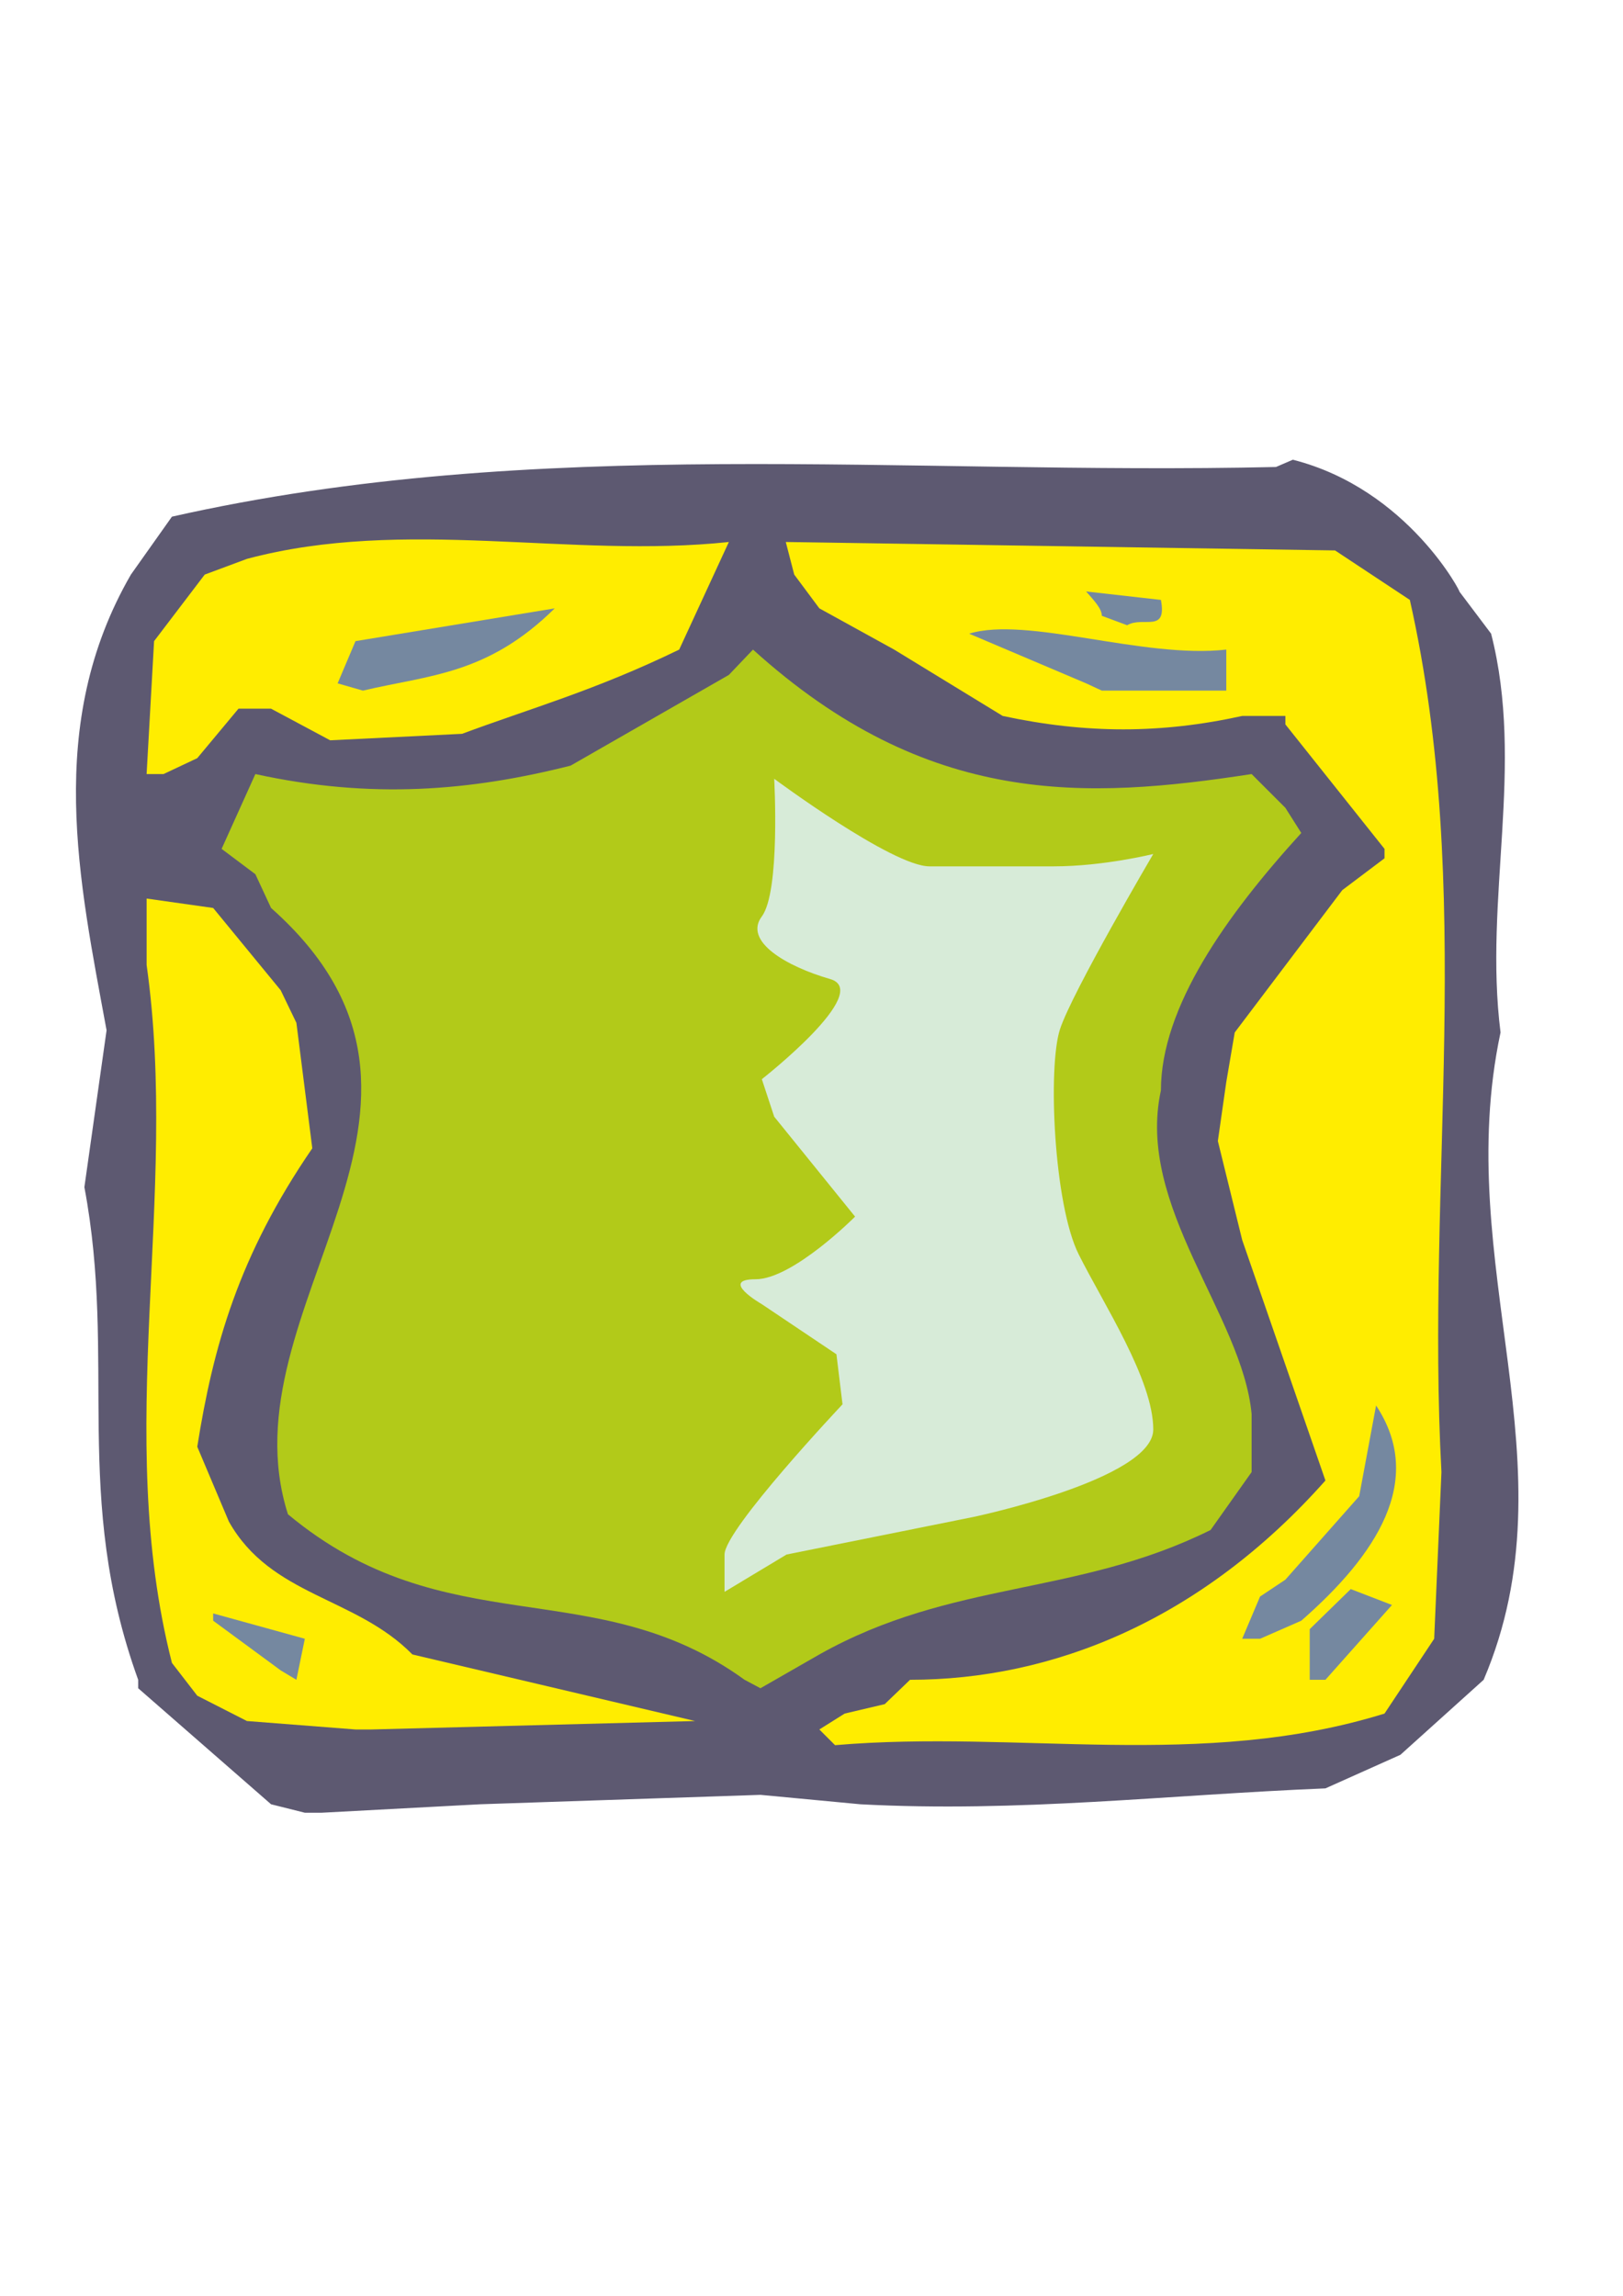
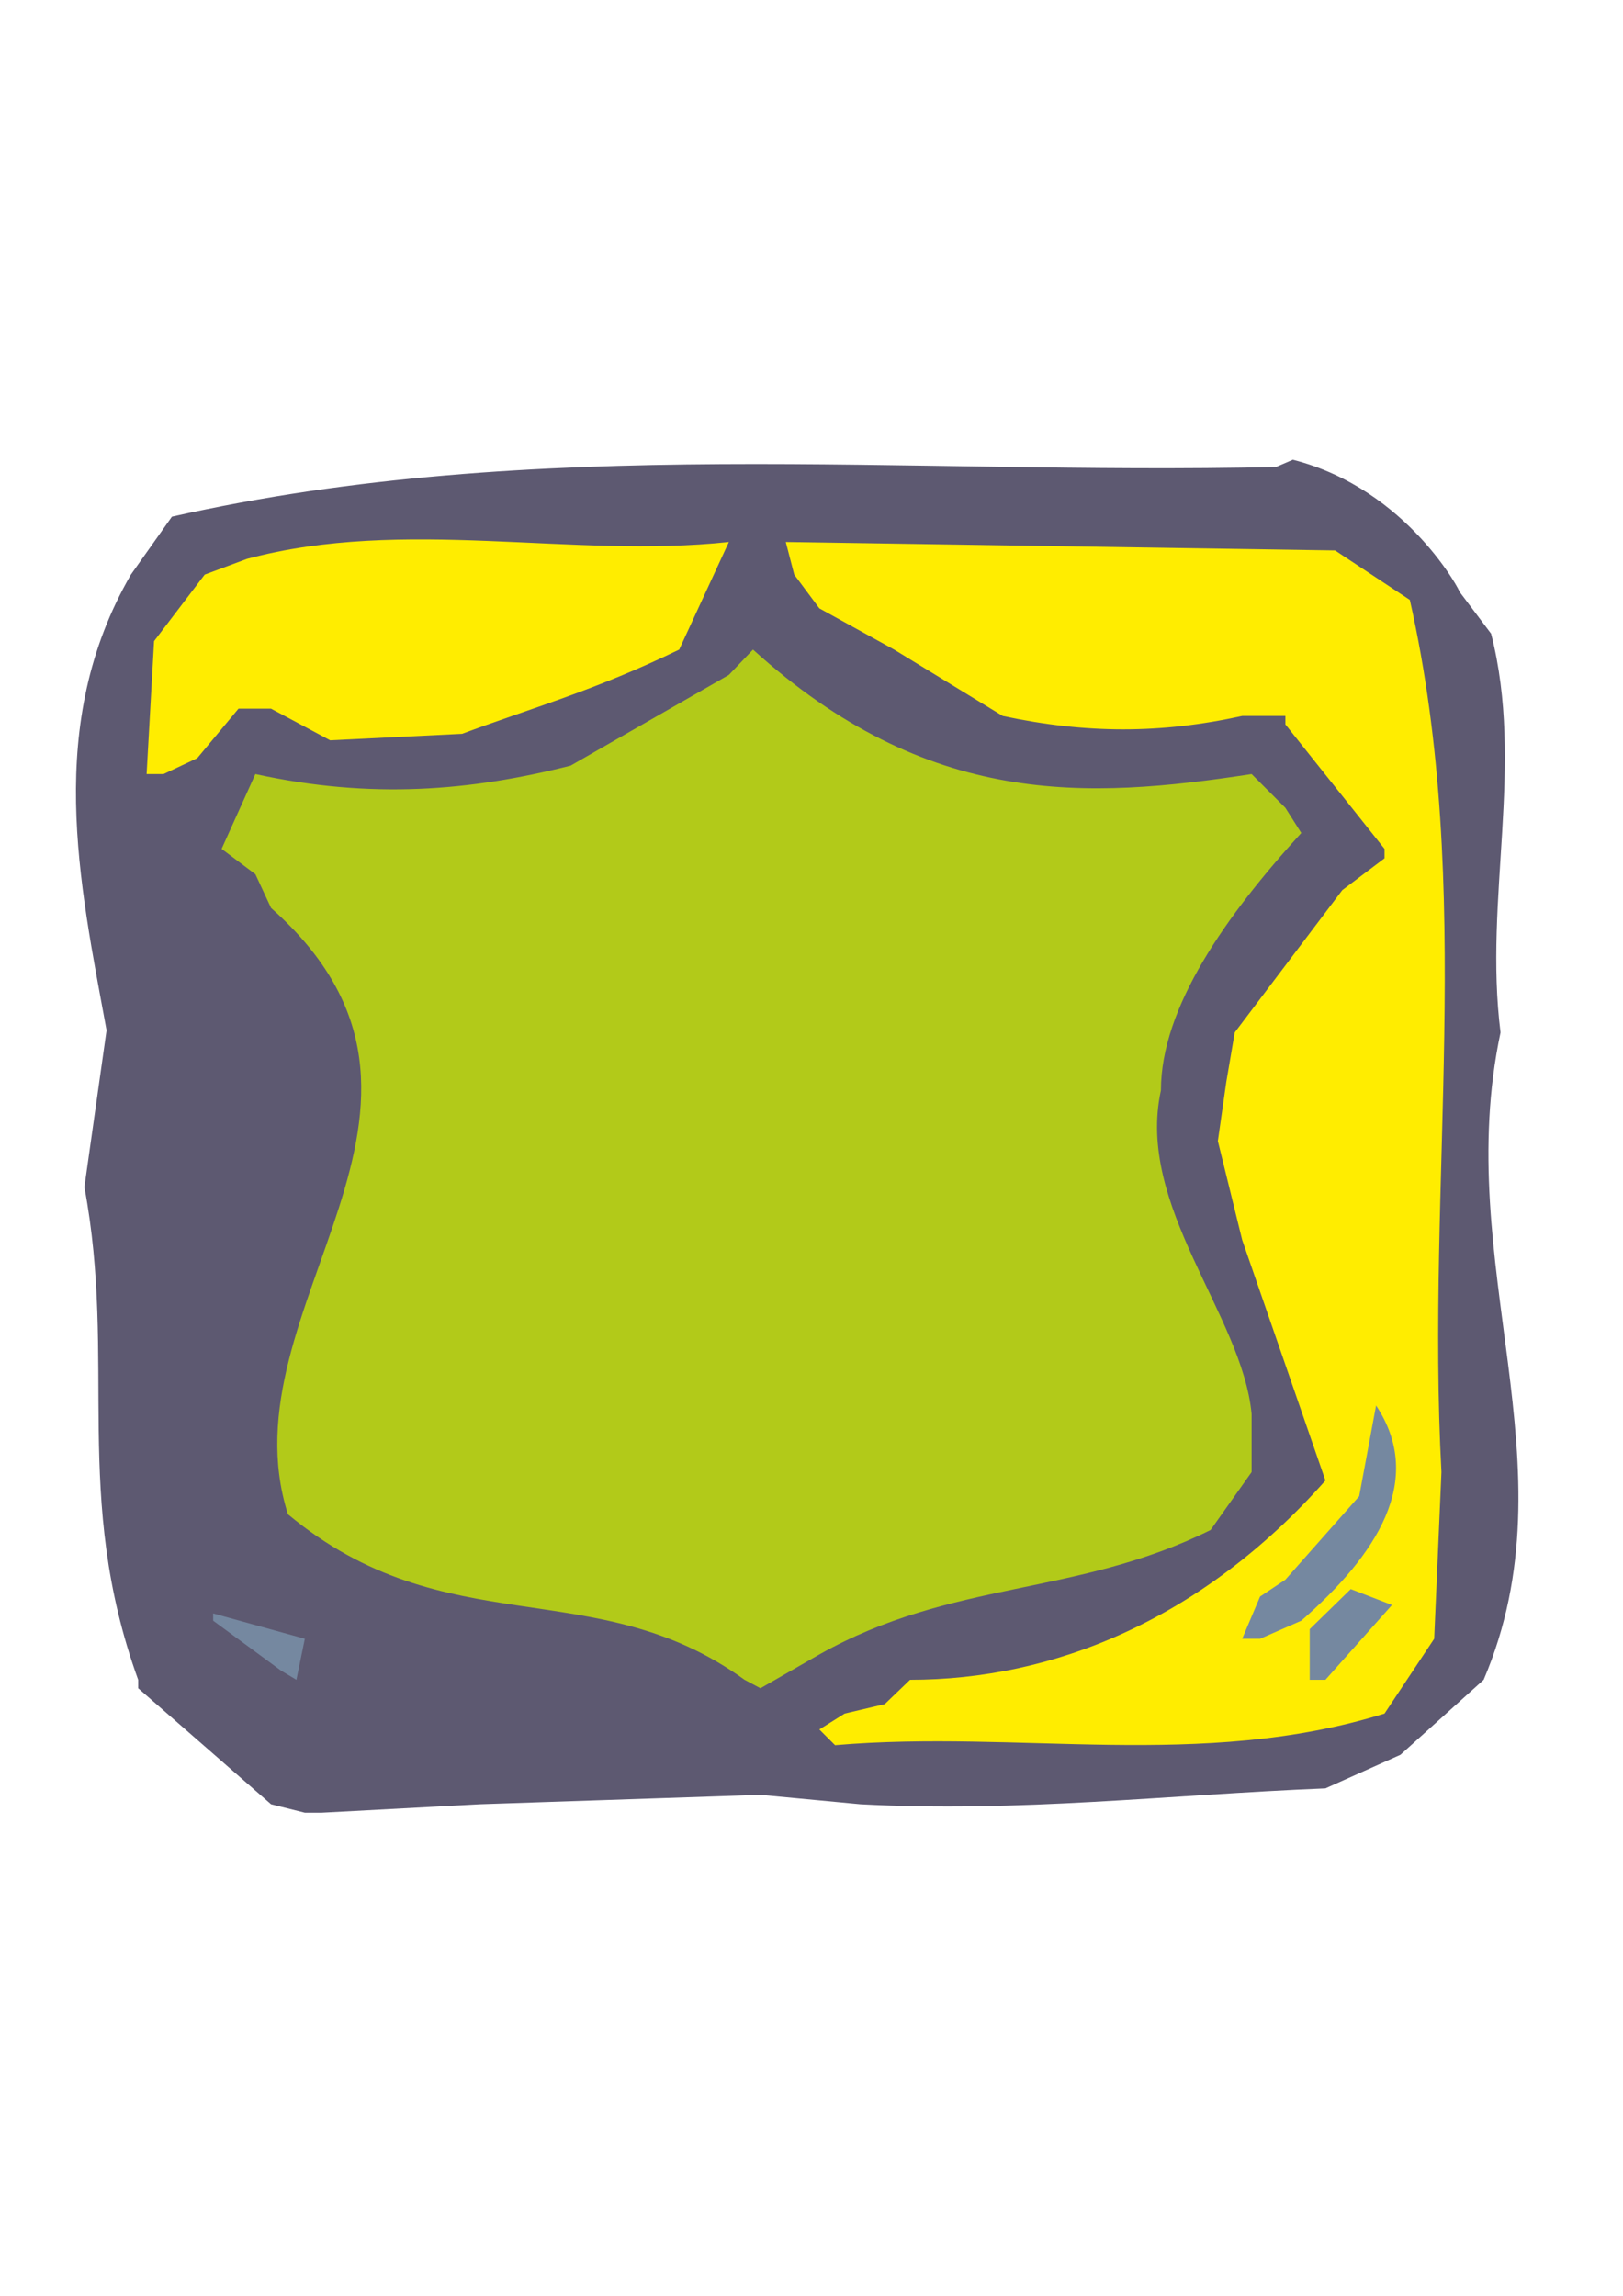
<svg xmlns="http://www.w3.org/2000/svg" height="841.89pt" viewBox="0 0 595.276 841.89" width="595.276pt" version="1.1" id="b2e40280-f608-11ea-8973-dcc15c148e23">
  <g>
    <path style="fill:#5d5971;" d="M 111.806,664.737 L 99.422,661.641 50.678,619.089 C 50.678,615.993 50.678,615.993 50.678,615.993 26.342,548.673 42.974,499.209 30.95,435.345 L 39.086,377.817 C 29.078,323.313 16.262,265.641 48.014,210.705 L 63.062,189.465 C 196.91,159.297 331.046,174.345 467.99,171.249 474.182,168.585 474.182,168.585 474.182,168.585 516.734,179.385 536.462,218.481 535.238,216.897 L 546.902,232.377 C 559.286,280.761 544.166,329.505 550.358,378.609 532.214,464.001 577.79,537.081 544.166,615.993 L 513.638,643.497 486.134,655.809 C 428.102,658.185 373.598,664.737 315.566,661.641 L 278.918,658.185 176.03,661.641 117.998,664.737 111.806,664.737 Z" />
    <path style="fill:#ffed00;" d="M 300.518,634.209 L 309.806,628.377 324.494,624.921 333.782,615.993 C 385.982,615.993 440.486,594.321 486.134,542.913 L 455.606,454.713 446.678,418.425 449.774,396.753 452.87,378.609 492.326,326.409 507.806,314.745 C 507.806,311.289 507.806,311.289 507.806,311.289 L 471.446,265.641 C 471.446,262.545 471.446,262.545 471.446,262.545 L 455.606,262.545 C 425.798,269.097 398.366,269.097 367.766,262.545 L 327.95,238.209 300.518,223.089 291.302,210.705 288.206,198.753 489.662,201.849 517.094,219.993 C 541.07,326.409 522.926,433.041 528.686,539.817 L 526.022,600.945 507.806,628.377 C 440.486,649.257 373.598,634.209 306.278,639.969 L 300.518,634.209 Z" />
-     <path style="fill:#ffed00;" d="M 130.382,634.209 L 90.566,631.113 72.35,621.825 63.062,609.801 C 41.39,524.697 65.798,439.233 53.774,353.841 L 53.774,329.505 78.182,332.961 102.95,363.129 108.71,375.081 114.542,421.089 C 87.47,460.545 78.182,493.809 72.35,530.529 L 83.942,557.961 C 99.422,585.465 130.382,585.465 151.262,606.705 L 254.942,631.113 136.214,634.209 130.382,634.209 Z" />
    <path style="fill:#b2ca19;" d="M 273.086,615.993 C 218.15,576.177 163.646,603.609 105.614,555.297 81.278,479.049 181.79,406.041 99.422,332.961 L 93.662,320.577 81.278,311.289 93.662,283.857 C 136.214,293.145 172.574,290.049 209.294,280.761 L 267.326,247.497 276.182,238.209 C 340.334,296.241 398.366,293.145 459.062,283.857 L 471.446,296.241 477.278,305.457 C 449.774,335.625 425.798,369.321 425.798,399.849 416.51,442.329 455.606,482.145 459.062,518.505 L 459.062,539.817 444.014,561.057 C 394.838,585.465 349.262,579.273 300.518,606.705 L 278.918,619.089 273.086,615.993 Z" />
    <path style="fill:#7588a0;" d="M 102.95,612.537 L 78.182,594.321 C 78.182,591.657 78.182,591.657 78.182,591.657 L 111.806,600.945 108.71,615.993 102.95,612.537 Z" />
    <path style="fill:#7588a0;" d="M 480.374,615.993 L 480.374,597.417 495.422,582.729 510.542,588.561 486.134,615.993 480.374,615.993 Z" />
    <path style="fill:#7588a0;" d="M 455.606,600.945 L 462.158,585.465 471.446,579.273 498.518,548.673 504.71,515.409 C 522.926,542.913 504.71,570.345 477.278,594.321 L 462.158,600.945 455.606,600.945 Z" />
    <path style="fill:#ffed00;" d="M 53.774,283.857 L 56.51,235.113 75.086,210.705 90.566,204.945 C 148.526,189.465 209.294,204.945 267.326,198.753 L 249.11,238.209 C 218.15,253.257 194.174,259.881 169.478,269.097 L 121.094,271.473 99.422,259.881 87.47,259.881 72.35,278.025 59.966,283.857 53.774,283.857 Z" />
-     <path style="fill:#7588a0;" d="M 123.83,250.593 C 123.83,250.593 123.83,250.593 123.83,250.593 L 130.382,235.113 203.462,223.089 C 178.694,247.497 157.454,247.497 133.118,253.257 L 123.83,250.593 Z" />
-     <path style="fill:#7588a0;" d="M 398.366,250.593 L 355.454,232.377 C 376.694,225.825 419.246,241.665 449.774,238.209 L 449.774,253.257 404.126,253.257 398.366,250.593 Z" />
-     <path style="fill:#7588a0;" d="M 404.126,225.825 C 404.126,223.089 401.03,219.993 398.366,216.897 L 425.798,219.993 C 428.102,232.377 419.246,225.825 413.414,229.281 L 404.126,225.825 Z" />
-     <path style="fill:#d7ebd8;" d="M 265.742,570.057 C 265.742,560.841 309.014,514.977 309.014,514.977 L 306.782,496.617 279.422,478.257 C 279.422,478.257 263.51,469.113 277.118,469.113 290.798,469.113 313.622,446.145 313.622,446.145 L 283.958,409.497 279.422,395.745 C 279.422,395.745 320.462,363.633 304.478,359.025 288.494,354.417 272.582,345.201 279.422,336.057 286.262,326.913 283.958,285.585 283.958,285.585 283.958,285.585 327.23,317.697 340.91,317.697 354.59,317.697 368.198,317.697 386.486,317.697 404.774,317.697 422.99,313.161 422.99,313.161 422.99,313.161 393.326,363.633 388.79,377.385 384.254,391.137 386.486,441.681 395.63,459.969 404.774,478.257 422.99,505.905 422.99,524.193 422.99,542.481 356.894,556.305 356.894,556.305 L 288.494,570.057 265.742,583.737 265.742,570.057 Z" />
  </g>
</svg>